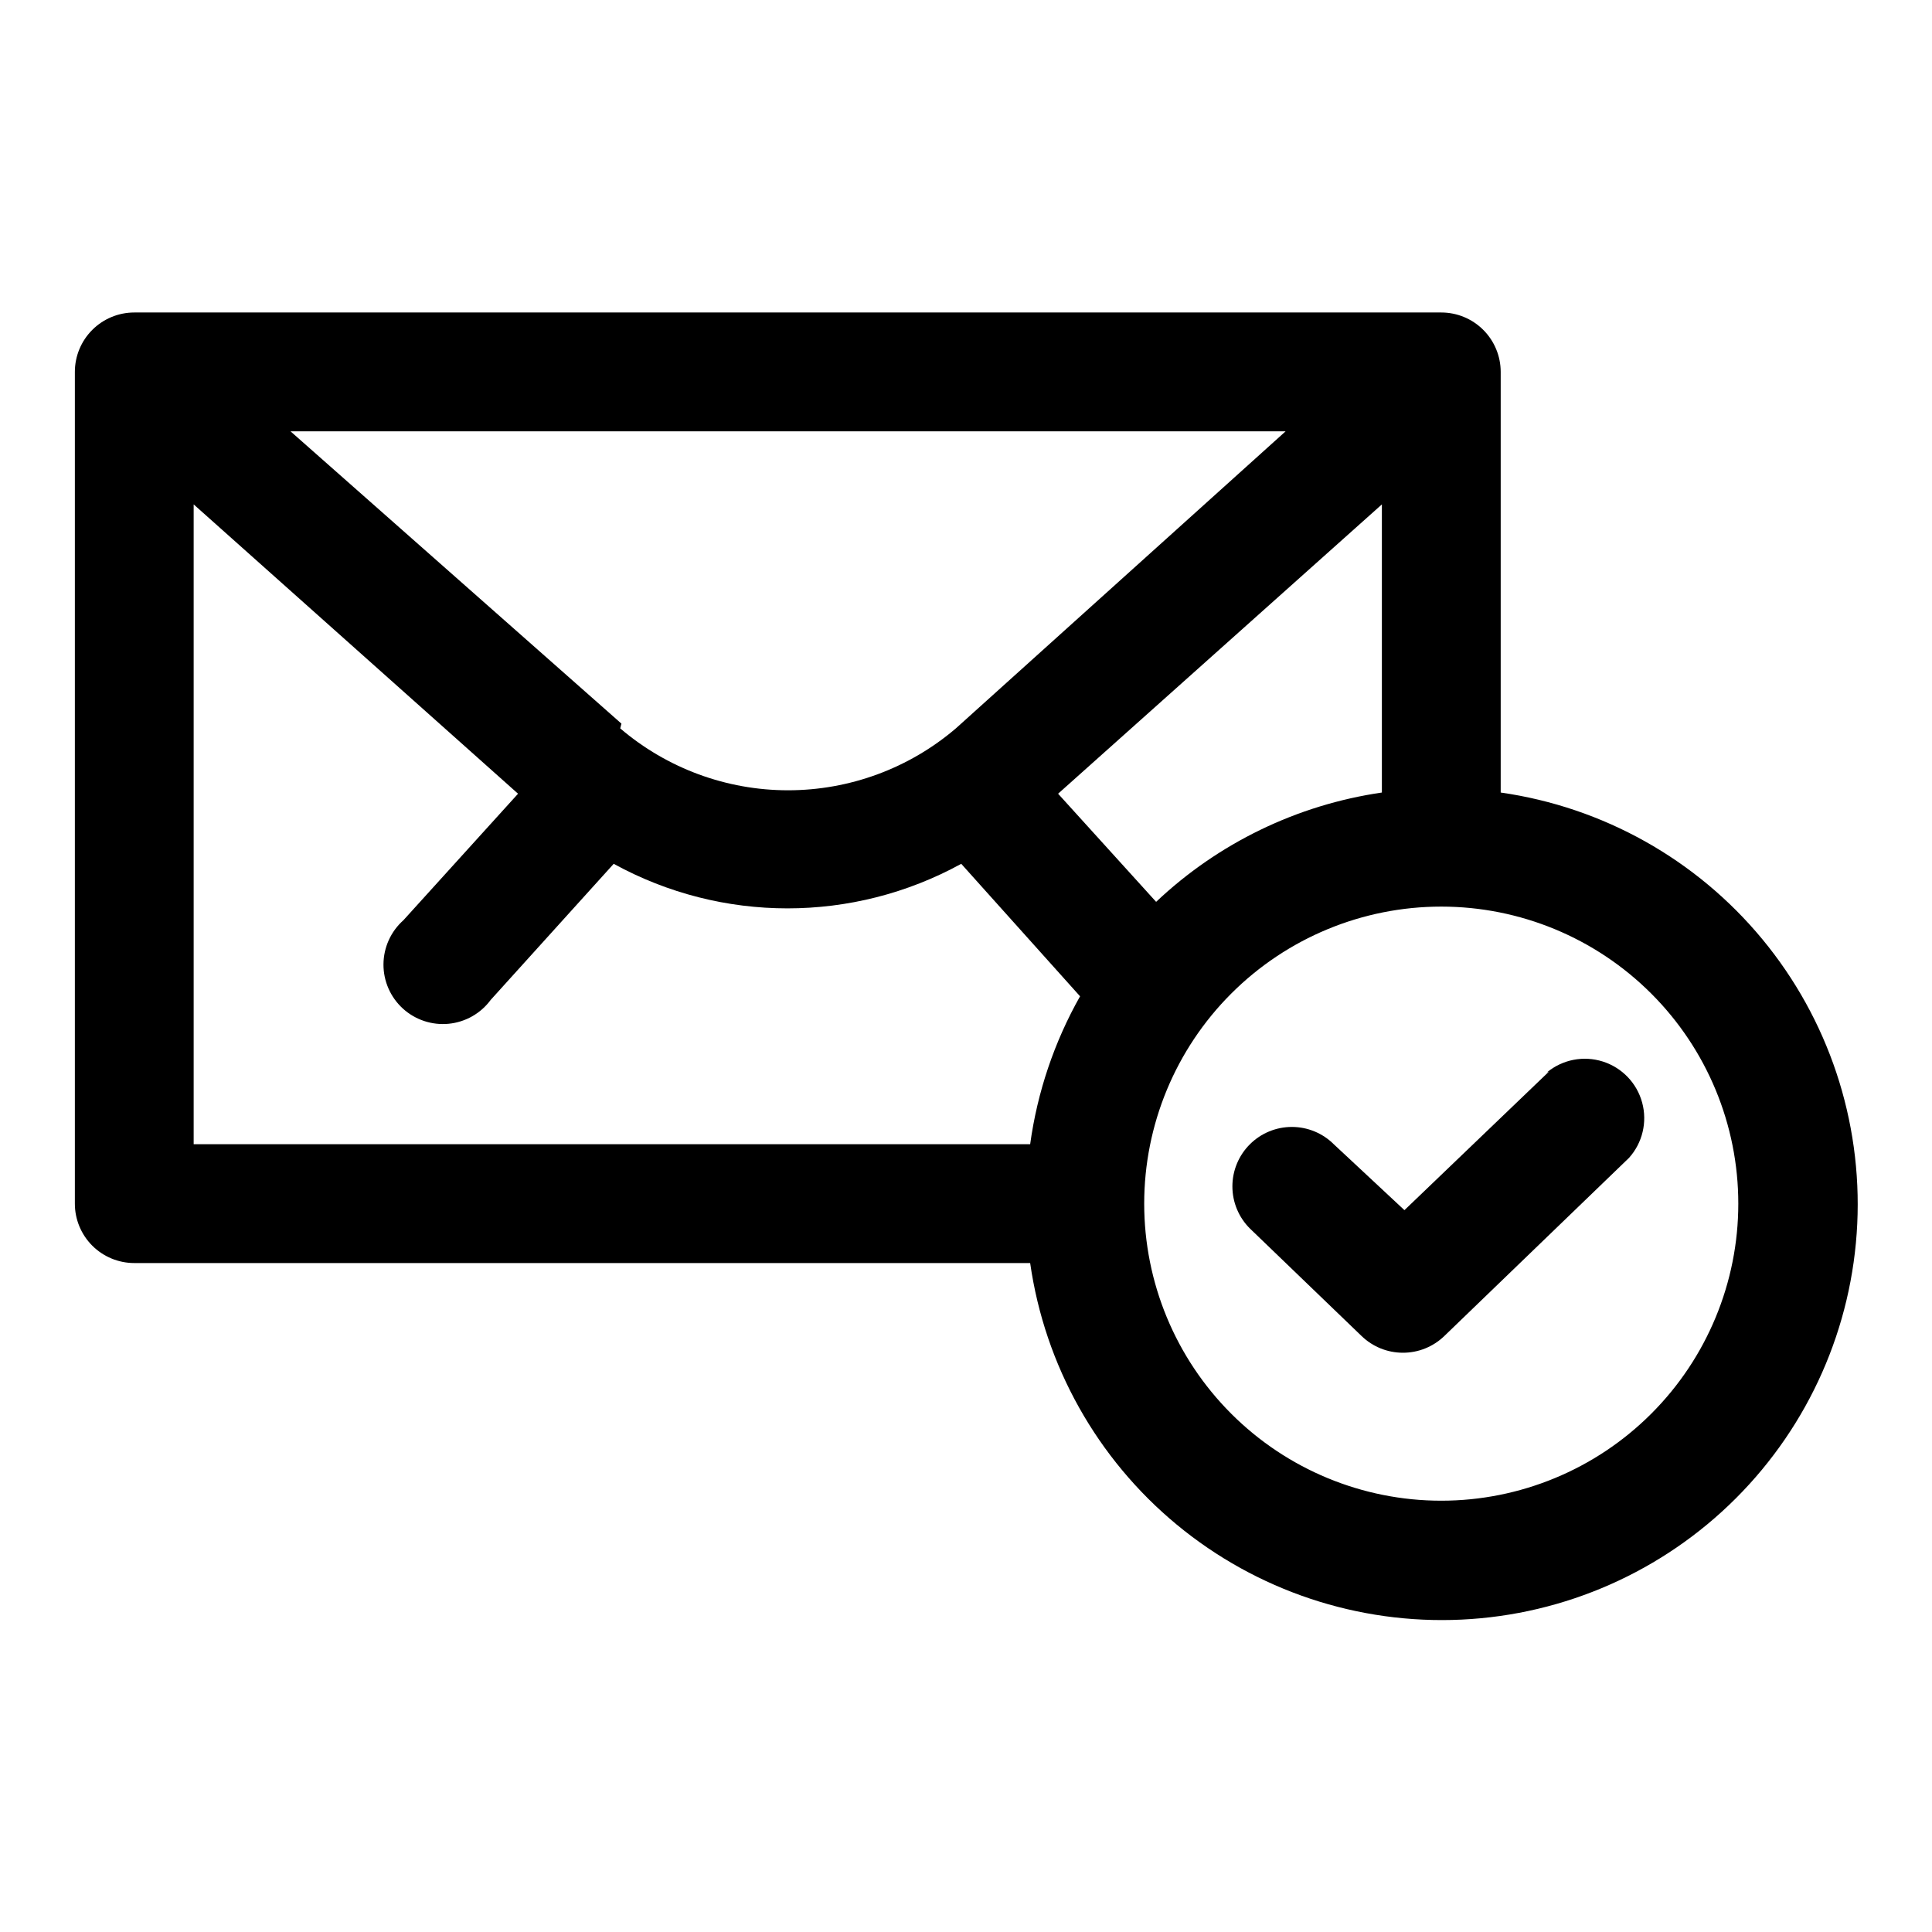
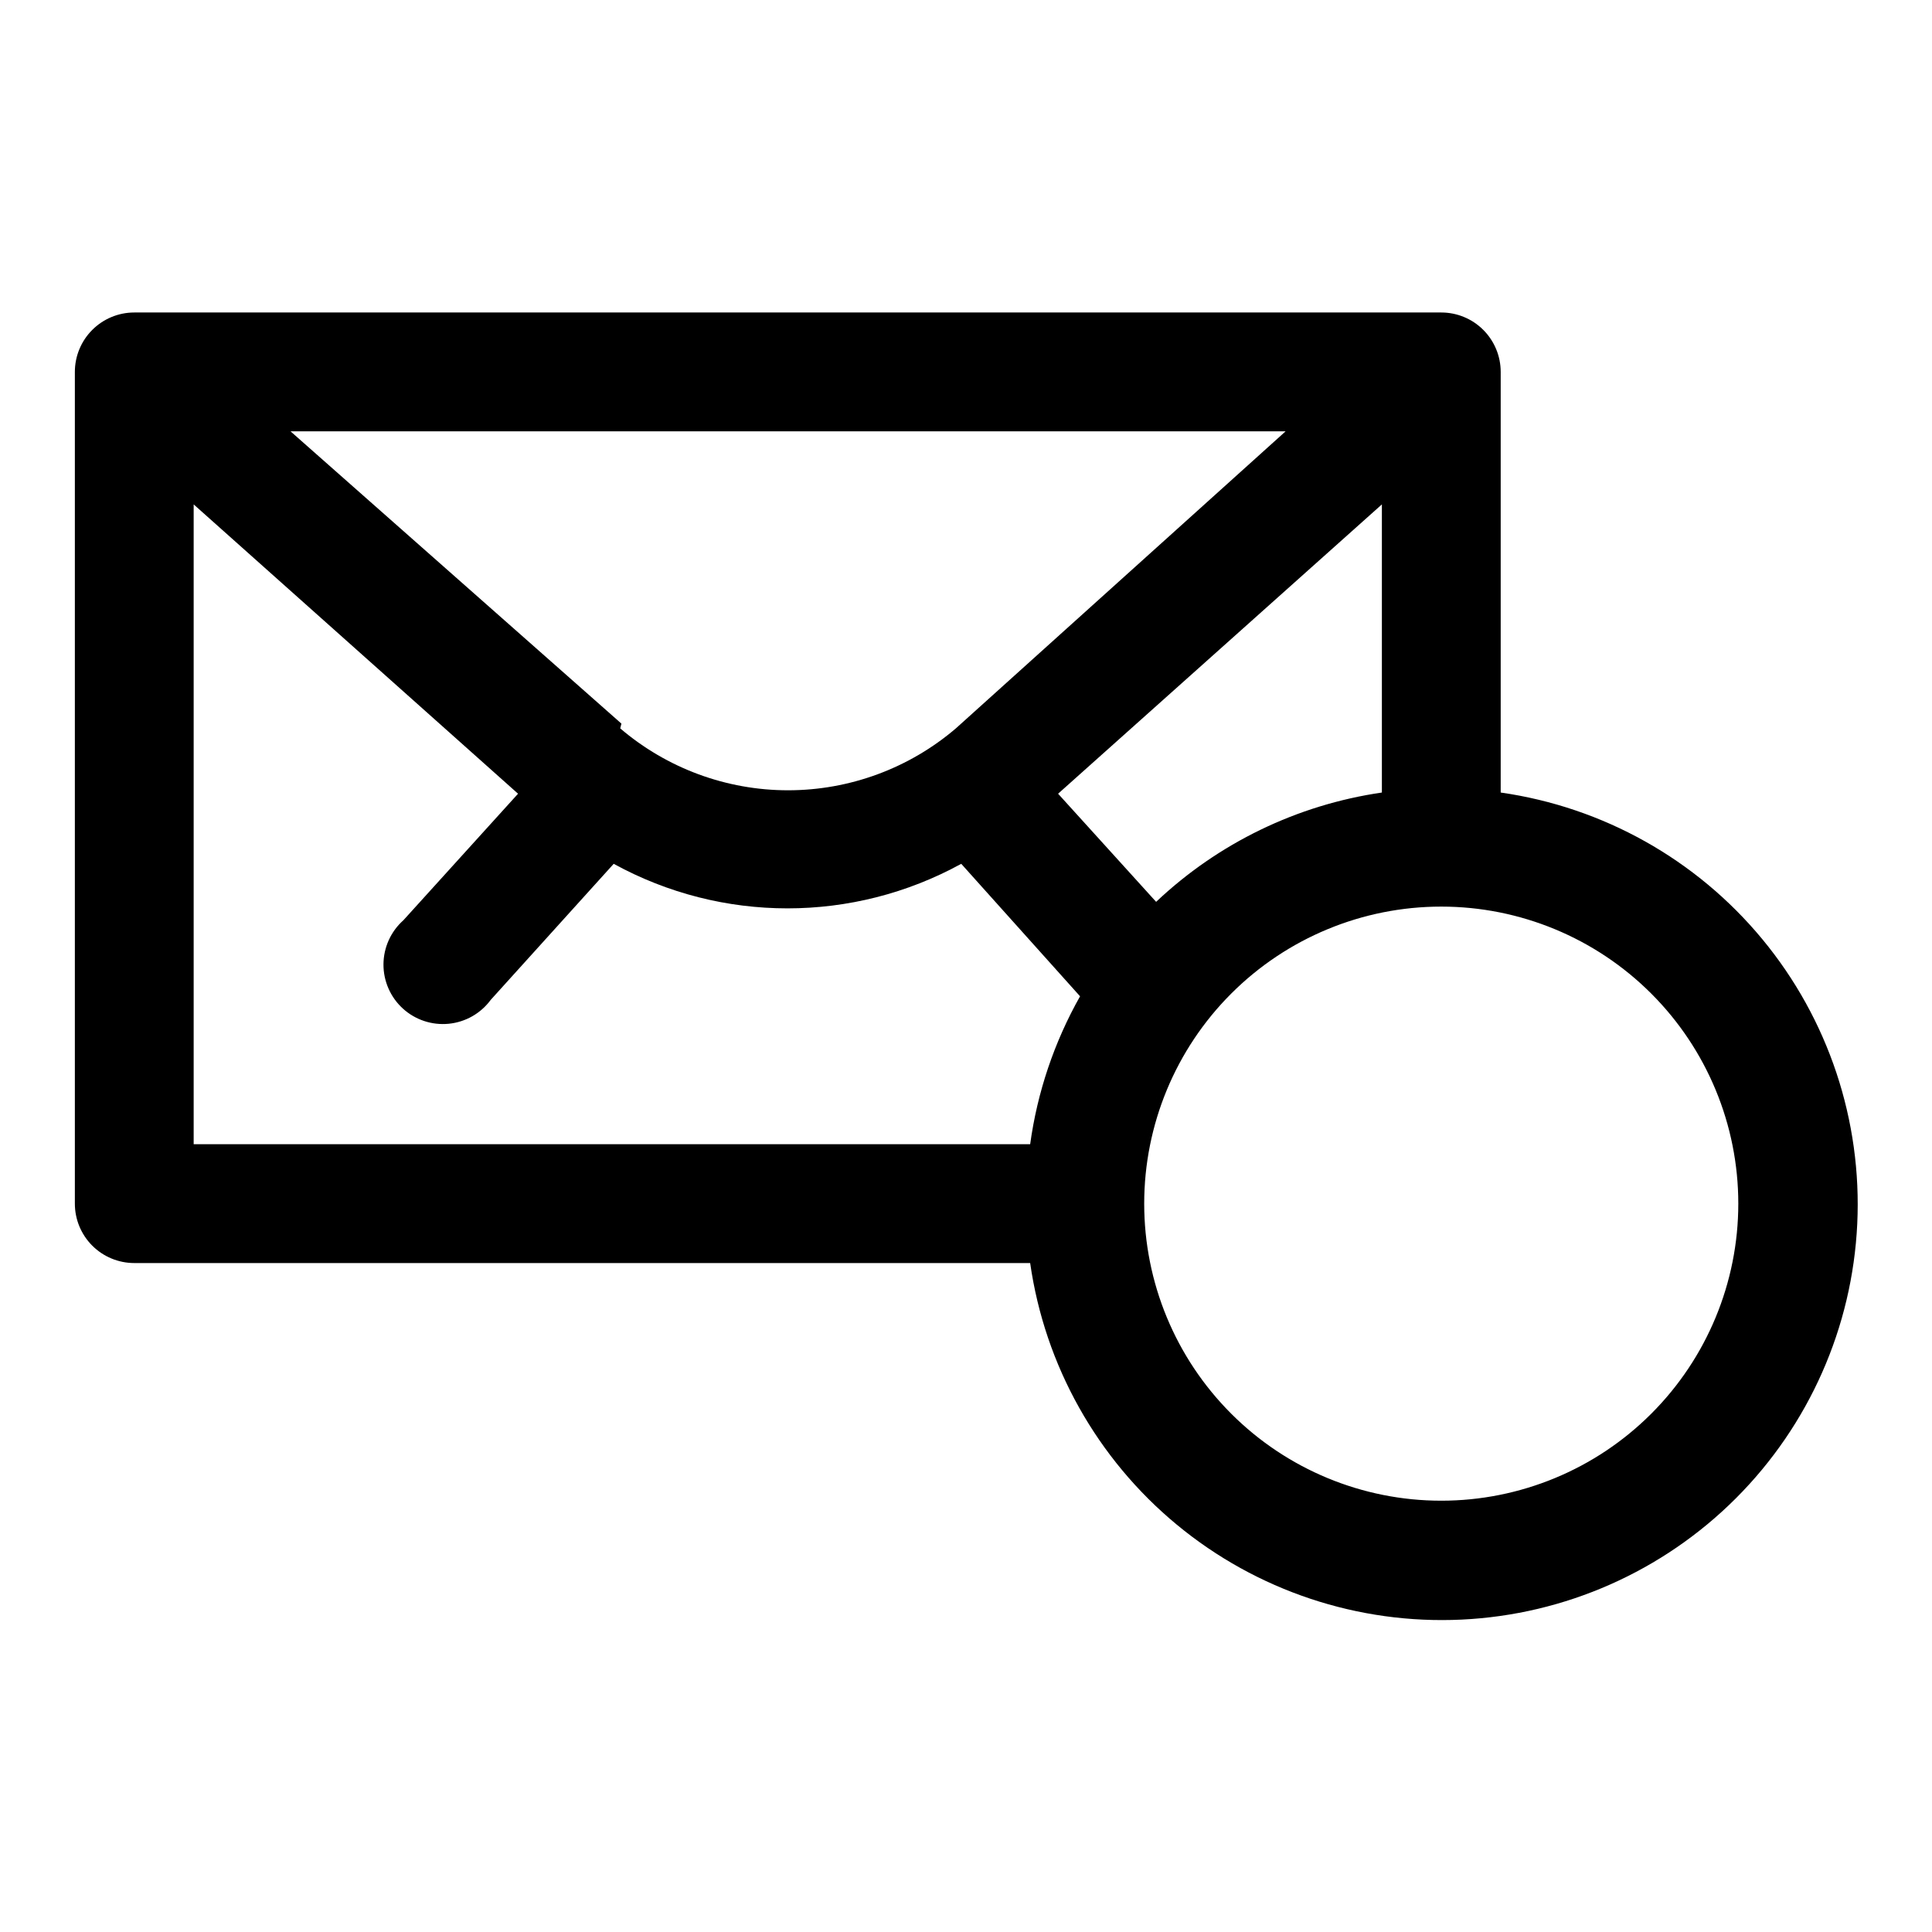
<svg xmlns="http://www.w3.org/2000/svg" fill="#000000" width="800px" height="800px" version="1.1" viewBox="144 144 512 512">
  <g>
-     <path d="m554.45 428.02-38.258 36.684-18.738-17.477c-2.949-2.934-6.938-4.578-11.098-4.578-4.16 0-8.152 1.645-11.102 4.578-2.981 2.957-4.656 6.981-4.656 11.18 0 4.195 1.676 8.223 4.656 11.176l29.598 28.496h0.004c2.918 2.816 6.809 4.394 10.863 4.41 4.106 0.023 8.062-1.559 11.02-4.41l48.965-47.23c3.574-3.977 4.887-9.496 3.484-14.656-1.398-5.16-5.324-9.254-10.422-10.875-5.098-1.621-10.664-0.543-14.789 2.859z" />
    <path d="m541.7 354.03v-111.47c0-4.176-1.66-8.18-4.613-11.133-2.949-2.953-6.957-4.613-11.133-4.613h-346.37c-4.176 0-8.18 1.66-11.133 4.613s-4.613 6.957-4.613 11.133v220.42c0 4.172 1.66 8.18 4.613 11.133 2.953 2.949 6.957 4.609 11.133 4.609h237.42c3.879 27.148 17.742 51.879 38.883 69.352 21.137 17.473 48.031 26.438 75.43 25.141 27.395-1.297 53.32-12.762 72.715-32.156 19.395-19.395 30.859-45.32 32.156-72.715 1.297-27.395-7.668-54.293-25.141-75.43-17.473-21.141-42.203-35.004-69.352-38.883zm-91.316 28.969-25.977-28.656 85.805-76.672v76.359c-22.449 3.266-43.344 13.383-59.828 28.969zm-141.7-47.23-87.695-77.465h263.71l-87.379 78.719-0.004 0.004c-12.398 10.59-28.168 16.406-44.477 16.406-16.305 0-32.074-5.816-44.477-16.406zm-113.36-58.098 85.965 76.672-30.387 33.535c-3.332 2.965-5.25 7.207-5.277 11.668-0.027 4.461 1.84 8.723 5.137 11.73 3.297 3.004 7.715 4.469 12.152 4.031 4.441-0.438 8.488-2.738 11.133-6.332l32.59-36.055c28.684 15.742 63.418 15.742 92.102 0l31.488 35.109c-6.844 12.117-11.332 25.418-13.223 39.203h-221.68zm330.62 264.03c-20.875 0-40.898-8.293-55.66-23.059-14.766-14.762-23.059-34.785-23.059-55.66 0-20.879 8.293-40.902 23.059-55.664 14.762-14.766 34.785-23.059 55.66-23.059 20.879 0 40.902 8.293 55.664 23.059 14.766 14.762 23.059 34.785 23.059 55.664 0 20.875-8.293 40.898-23.059 55.66-14.762 14.766-34.785 23.059-55.664 23.059z" />
  </g>
</svg>